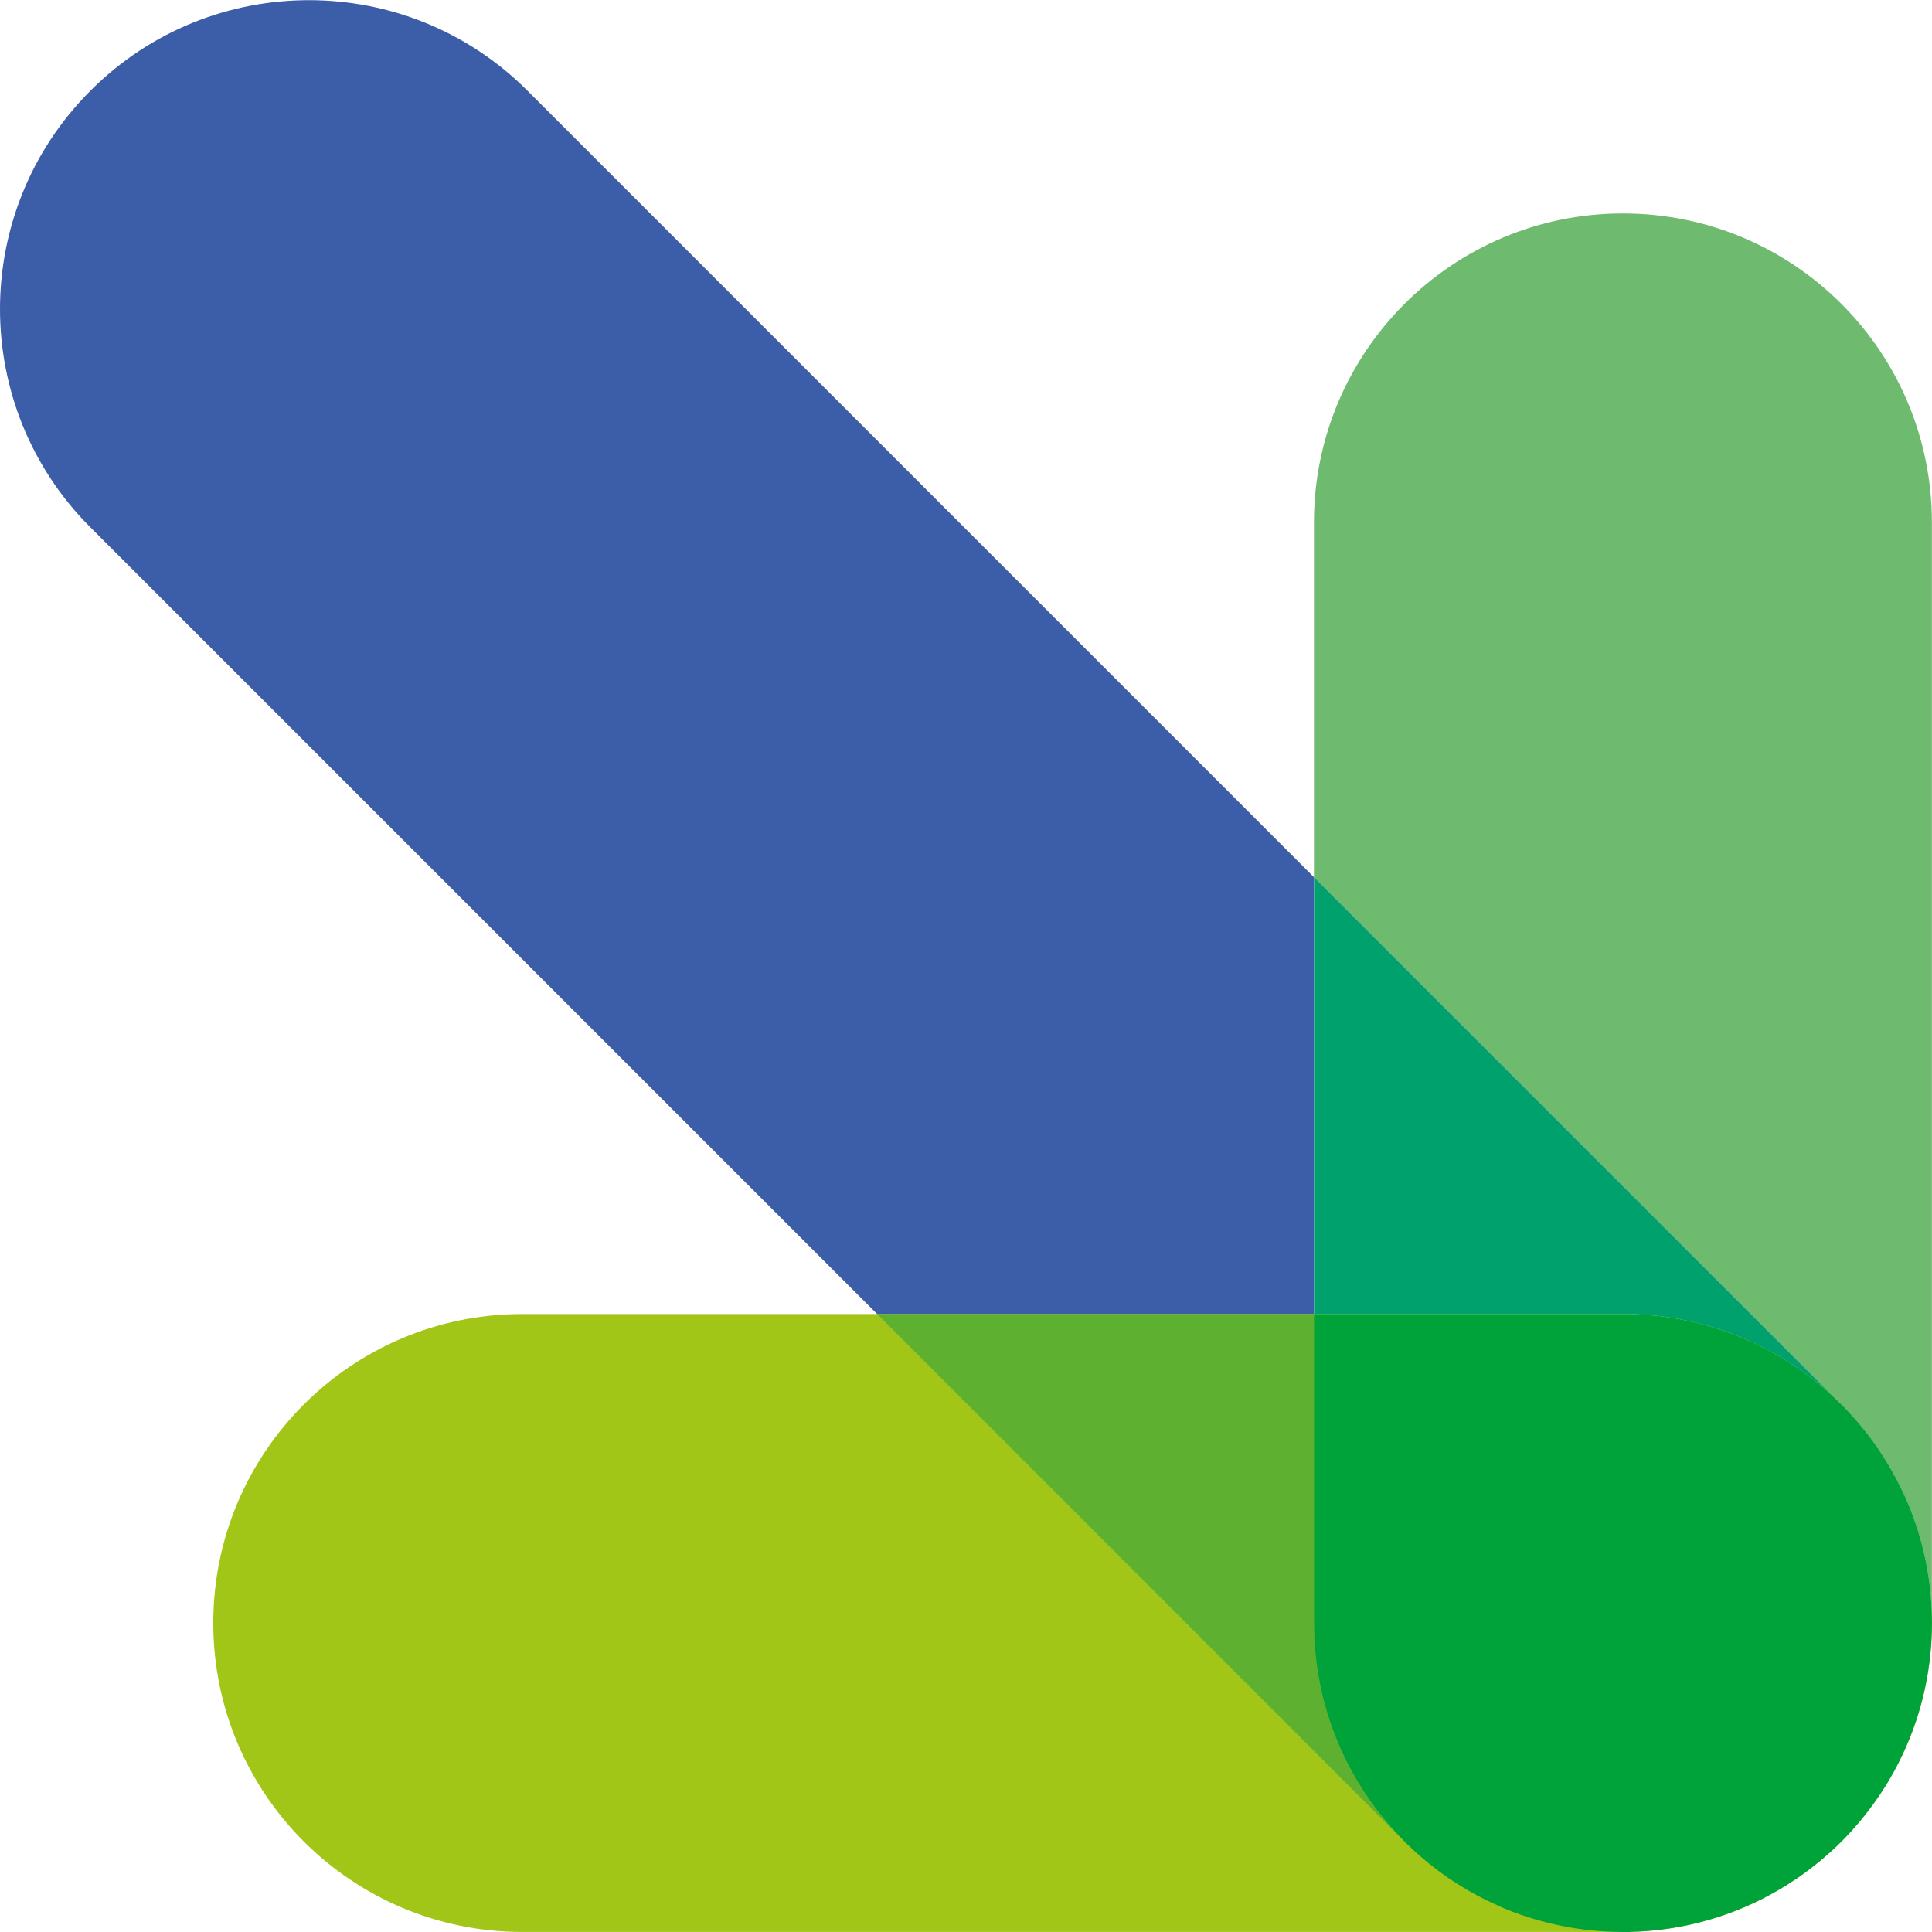
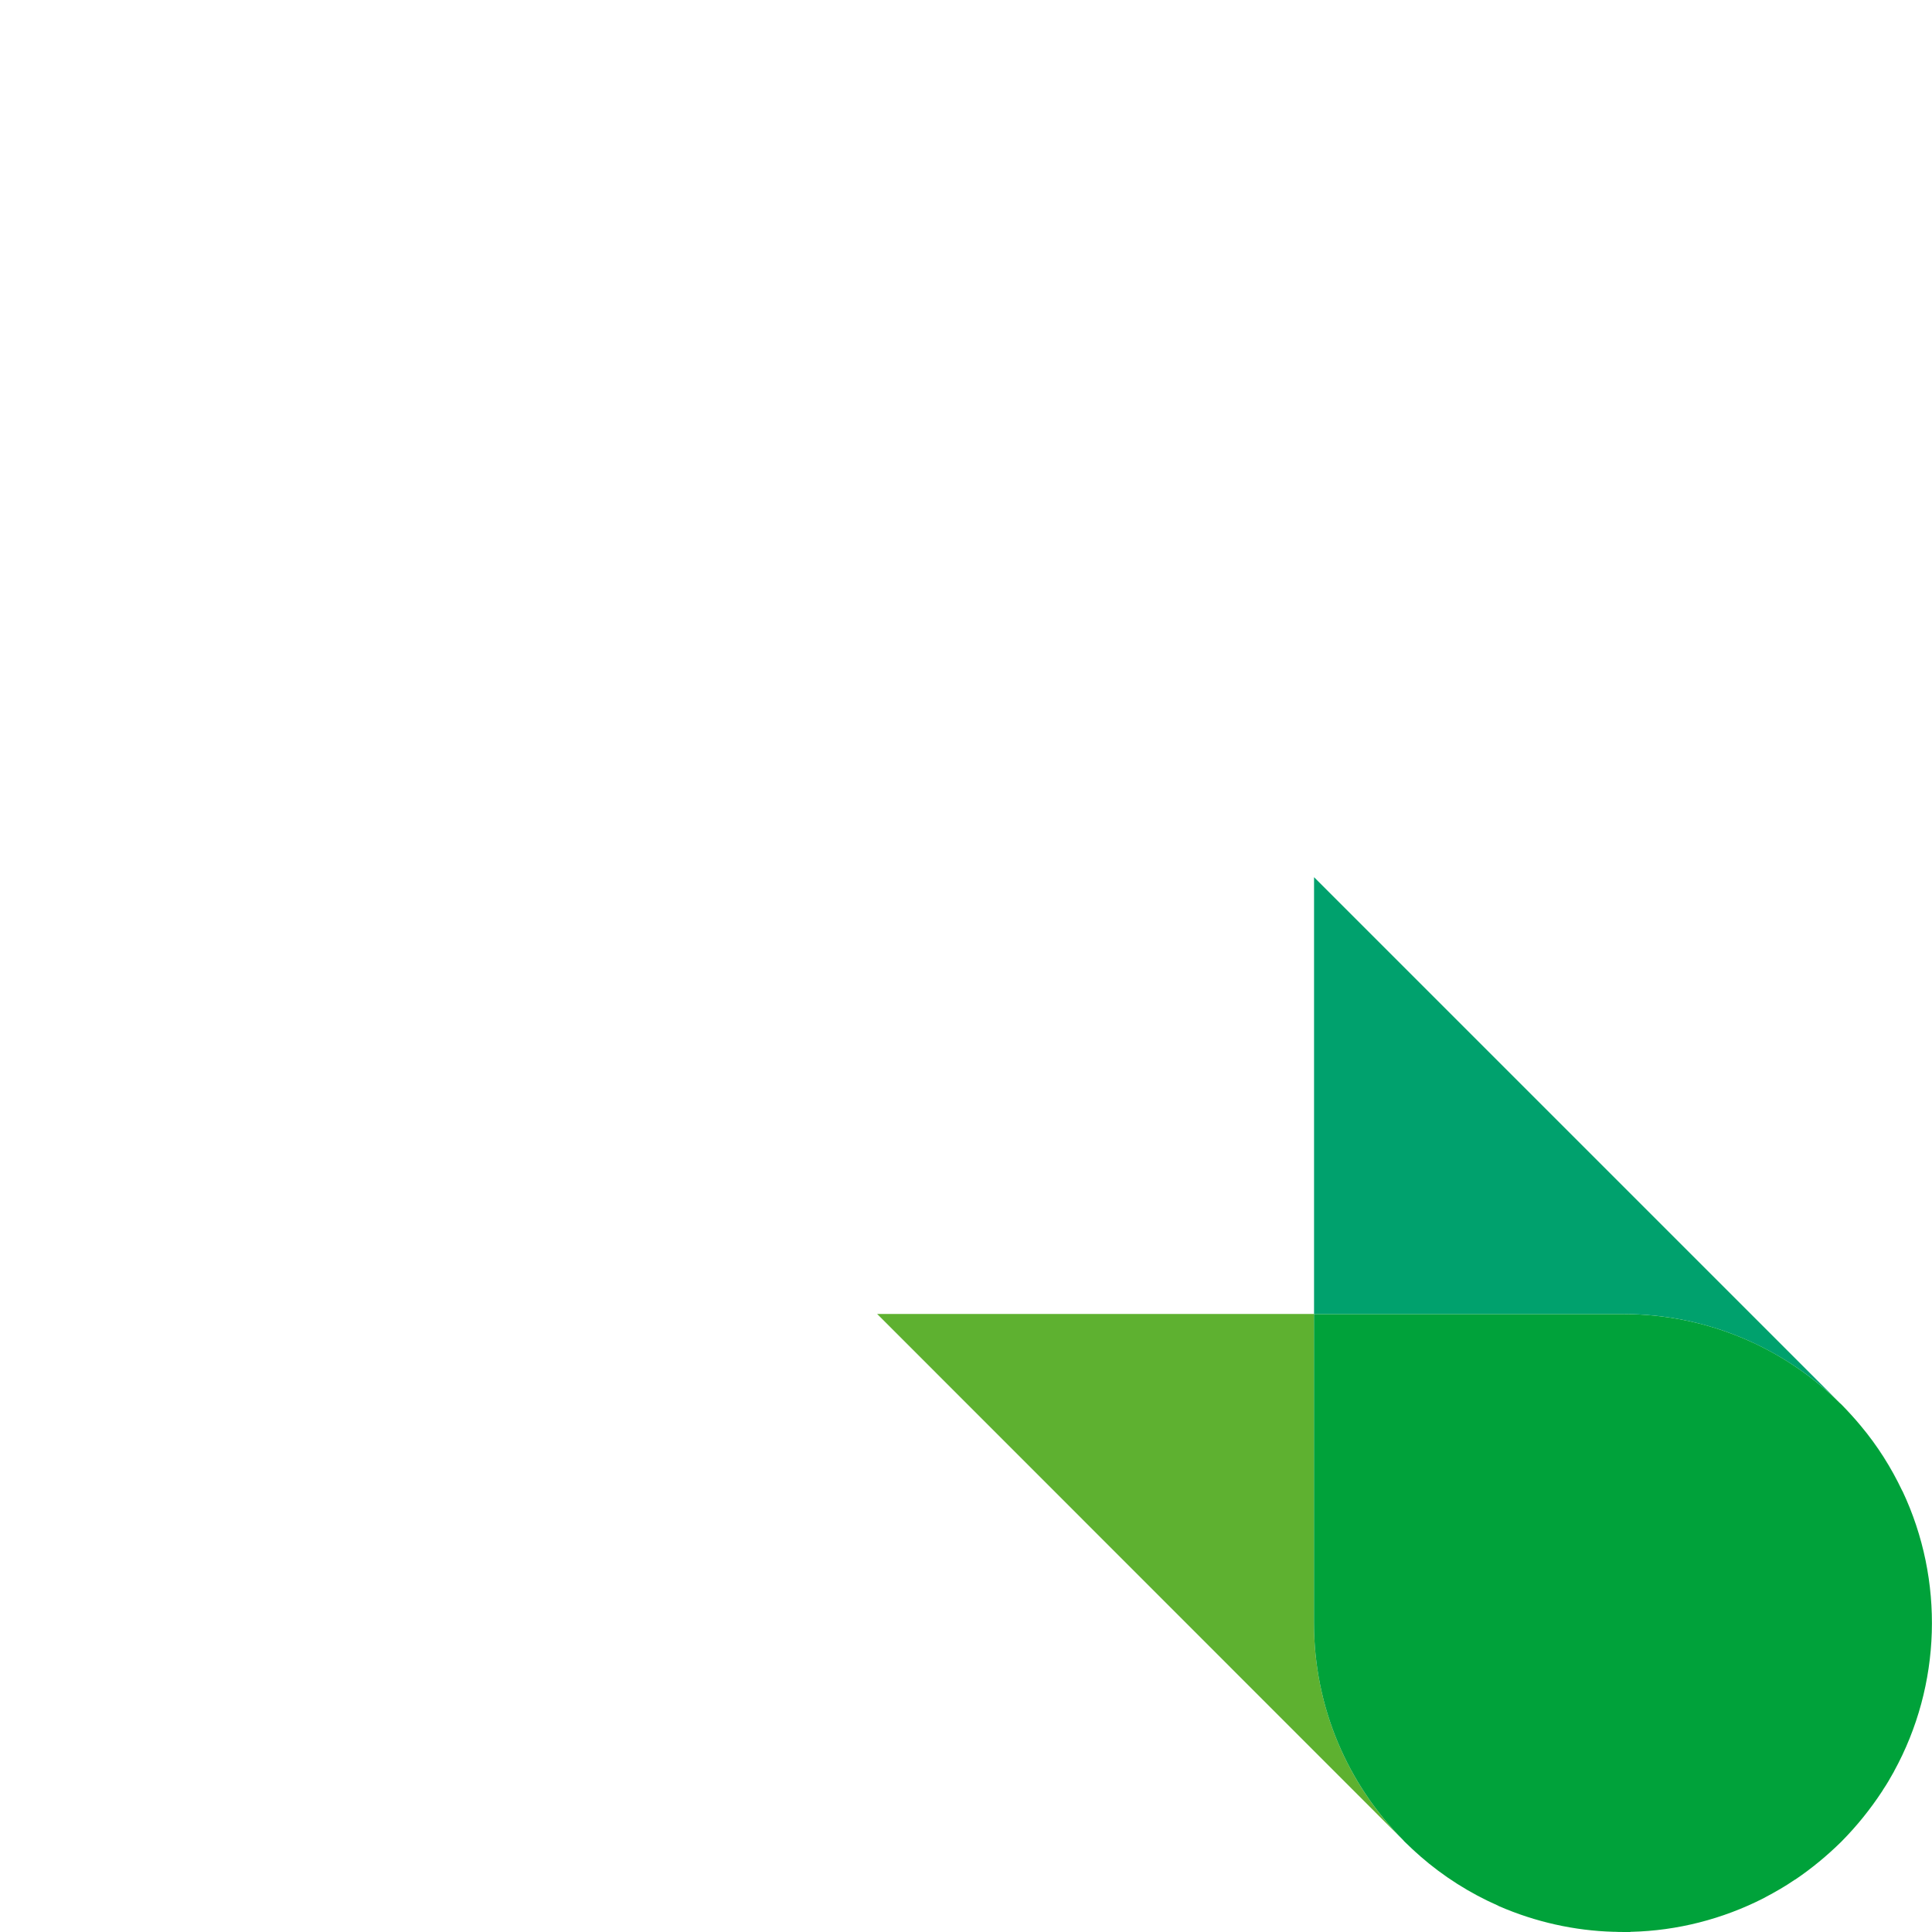
<svg xmlns="http://www.w3.org/2000/svg" id="uuid-61532104-b05c-4f31-a6eb-5a3004fb69f0" viewBox="0 0 355.261 355.271">
  <defs>
    <style>.uuid-507066a6-409b-40f7-9d80-317f974048f3{fill:#6eba6f;}.uuid-c2749948-350f-4c58-8e39-efef473dc7e3{fill:#5eb130;}.uuid-67e6bd7f-634a-49d9-911b-70c6c8d7d8d3{fill:#00a16d;}.uuid-e8f6bb39-f89e-4de9-b96e-2eb83fba2c92{fill:#56af31;}.uuid-f87fb417-5ce8-4ed2-8eab-7ec210706da1{fill:#3c5da8;}.uuid-1cf112bf-ad8d-4369-bbc8-d8cc65507ba1,.uuid-6d288906-8953-4a10-b094-3e4821e304bf{fill:none;}.uuid-11a8049c-44bc-4e31-beaa-b4d517d4c6e8{fill:#a2c617;}.uuid-5302a17e-3ead-4189-abbd-676db12e2122{fill:#00a23a;}.uuid-6d288906-8953-4a10-b094-3e4821e304bf{clip-path:url(#uuid-ea8f3bd7-b955-41c9-b160-11ef1db13dea);}</style>
    <clipPath id="uuid-ea8f3bd7-b955-41c9-b160-11ef1db13dea">
      <rect class="uuid-1cf112bf-ad8d-4369-bbc8-d8cc65507ba1" x=".003" width="355.257" height="355.257" />
    </clipPath>
  </defs>
  <g class="uuid-6d288906-8953-4a10-b094-3e4821e304bf">
-     <path class="uuid-11a8049c-44bc-4e31-beaa-b4d517d4c6e8" d="m298.433,241.631H96.029c-31.358,0-56.811,25.419-56.811,56.811s25.453,56.811,56.811,56.811h202.403c31.392,0,56.811-25.419,56.811-56.811s-25.419-56.811-56.811-56.811" />
-     <path class="uuid-507066a6-409b-40f7-9d80-317f974048f3" d="m348.249,325.783h0c4.446-8.111,6.991-17.444,6.991-27.32,0-8.688-1.934-16.901-5.396-24.231,0-.034-.034-.068-.034-.068q0-.034-.034-.034c-1.968-4.208-4.514-8.213-7.602-11.912-1.222-1.493-2.511-2.919-3.903-4.276l-96.654-96.654v-65.228c0-31.392,25.453-56.811,56.811-56.811,31.392,0,56.811,25.419,56.811,56.811v202.403c0,9.876-2.545,19.209-6.991,27.32" />
-     <path class="uuid-e8f6bb39-f89e-4de9-b96e-2eb83fba2c92" d="m299.699,355.257h.034-.034Zm.17-.034h.068-.068m-2.885,0h-.034.034m3.021,0c8.383-.204,16.731-2.308,24.367-6.211-7.33,3.767-15.611,5.973-24.367,6.211m-3.156,0h-.102.102m-.136,0c-7.466-.204-14.593-1.867-21.075-4.717,6.72,2.919,13.88,4.514,21.075,4.717m-21.177-4.751s0-.034-.034-.034c.034,0,.034.034.034.034m48.87-1.493c.034,0,.068-.034.102-.034-.034,0-.068.034-.102.034m.204-.102h0m5.43-3.224s.034,0,.068-.034c-.034.034-.068.034-.068.034m.102-.068c2.986-2.002,5.837-4.344,8.45-6.957,2.885-2.885,5.362-5.973,7.466-9.231-4.14,6.414-9.57,11.912-15.917,16.188m-69.029-4.276v-.034.034Zm-.102-.102c-1.018-.916-2.036-1.867-2.986-2.851l.238.272c.882.882,1.833,1.765,2.749,2.579m85.081-11.81c0-.034.034-.068.068-.102-.034.034-.068.068-.068.102m.102-.17s.034-.034.034-.068c0,.034-.034.068-.034.068m.102-.17h0m1.765-2.919h0m.068-.136s0-.034.034-.034c-.034,0-.034.034-.034.034m.068-.102c0-.034.034-.068.034-.102,0,.034-.034.068-.034.102m.068-.136c8.756-15.917,9.265-35.193,1.595-51.551,3.462,7.364,5.396,15.577,5.396,24.231,0,9.91-2.545,19.209-6.991,27.32m1.527-51.619v-.034.034m-7.602-11.946c-1.12-1.357-2.308-2.681-3.597-3.937l-.305-.305c1.357,1.357,2.681,2.749,3.903,4.242" />
-     <path class="uuid-f87fb417-5ce8-4ed2-8eab-7ec210706da1" d="m298.429,355.254h-.17,1.459-1.29m1.29,0h.136-.136m.204,0c.034,0,.034-.034.068-.034-.034,0-.034.034-.068.034m24.435-6.245q.034,0,.034-.034,0,.034-.034.034m.136-.068c.034-.034.068-.034.102-.068-.034.034-.068.034-.102.068m.102-.068c1.867-.95,3.699-2.036,5.43-3.224-1.765,1.188-3.563,2.274-5.43,3.224m5.498-3.258q.034,0,.068-.034c-.034.034-.068.034-.068.034m15.985-16.188v-.034.034m.068-.136c0-.034.034-.034.034-.068,0,.034-.034.034-.034.068m.068-.136c.034-.034.068-.034.068-.102,0,.068-.034.102-.068.102m.102-.102c.611-.95,1.188-1.934,1.731-2.919-.543.984-1.12,1.968-1.731,2.919m1.731-2.919c.034-.034.034-.068.068-.136-.034.068-.034.102-.068.136m.102-.17c0-.034.034-.034.034-.068,0,.034-.034.034-.034.068m.102-.17h0m-106.632-84.165h-80.33L16.646,96.99c-22.195-22.161-22.195-58.135,0-80.33C27.744,5.562,42.269.031,56.828.031c14.525,0,29.05,5.532,40.148,16.629l144.642,144.642v80.33Z" />
    <path class="uuid-c2749948-350f-4c58-8e39-efef473dc7e3" d="m298.433,355.271h-.17c-.441-.034-.849-.034-1.29-.034.475,0,.984.034,1.459.034m-1.459-.034h-.136.136m-.238,0h-.034.034m-21.109-4.751q-.034,0-.068-.034.034.034.068.034m-.102-.034c-5.125-2.274-9.978-5.328-14.389-9.163,4.276,3.733,9.129,6.821,14.389,9.163m-14.389-9.163c-.034-.034-.068-.068-.102-.068.034,0,.068.034.102.068m-3.122-2.919l-96.722-96.756h80.33v56.845c0,15.543,6.245,29.661,16.392,39.91" />
    <path class="uuid-67e6bd7f-634a-49d9-911b-70c6c8d7d8d3" d="m349.858,274.242c-.034-.034-.034-.068-.068-.102.034.034.034.068.068.102m-.068-.136c-2.036-4.276-4.615-8.281-7.602-11.912,3.088,3.699,5.6,7.704,7.602,11.912m-11.505-16.154c-10.249-10.079-24.333-16.324-39.843-16.324h-56.811v-80.33l96.654,96.654Z" />
    <path class="uuid-5302a17e-3ead-4189-abbd-676db12e2122" d="m298.433,355.257h0c-.475,0-.984,0-1.459-.034h-.272c-7.195-.204-14.356-1.799-21.075-4.717q-.034-.034-.068-.034c-.034,0-.034-.034-.034-.034-5.26-2.308-10.113-5.396-14.389-9.129v-.034c-.034,0-.068-.034-.102-.068-.95-.815-1.867-1.697-2.783-2.579l-.238-.272c-10.147-10.249-16.392-24.333-16.392-39.91v-56.811h56.811c15.509,0,29.593,6.211,39.843,16.324l.339.305c1.256,1.29,2.443,2.579,3.563,3.937,3.02,3.631,5.566,7.636,7.602,11.912l.034.034c0,.034,0,.068.034.068,7.704,16.358,7.161,35.634-1.595,51.551v.034c-.034.034-.034.068-.068.102,0,.034-.034.034-.034.068l-.034.034c-.034.068-.034.102-.068.136-.543.984-1.12,1.968-1.765,2.919,0,.034-.034.068-.068.102,0,.034,0,.068-.034.068,0,.034-.034.034-.034.068-.034.034-.034.068-.068.102-2.138,3.258-4.615,6.346-7.466,9.231-2.647,2.613-5.498,4.955-8.45,6.957-.034,0-.034.034-.068.034q-.034.034-.068.034c-1.731,1.188-3.563,2.24-5.43,3.224-.034.034-.068.034-.102.068-.034,0-.068.034-.102.034,0,0,0,.034-.034.034-7.636,3.903-15.985,6.007-24.367,6.211h-.136c-.034.034-.102.034-.136.034h-1.29" />
  </g>
</svg>